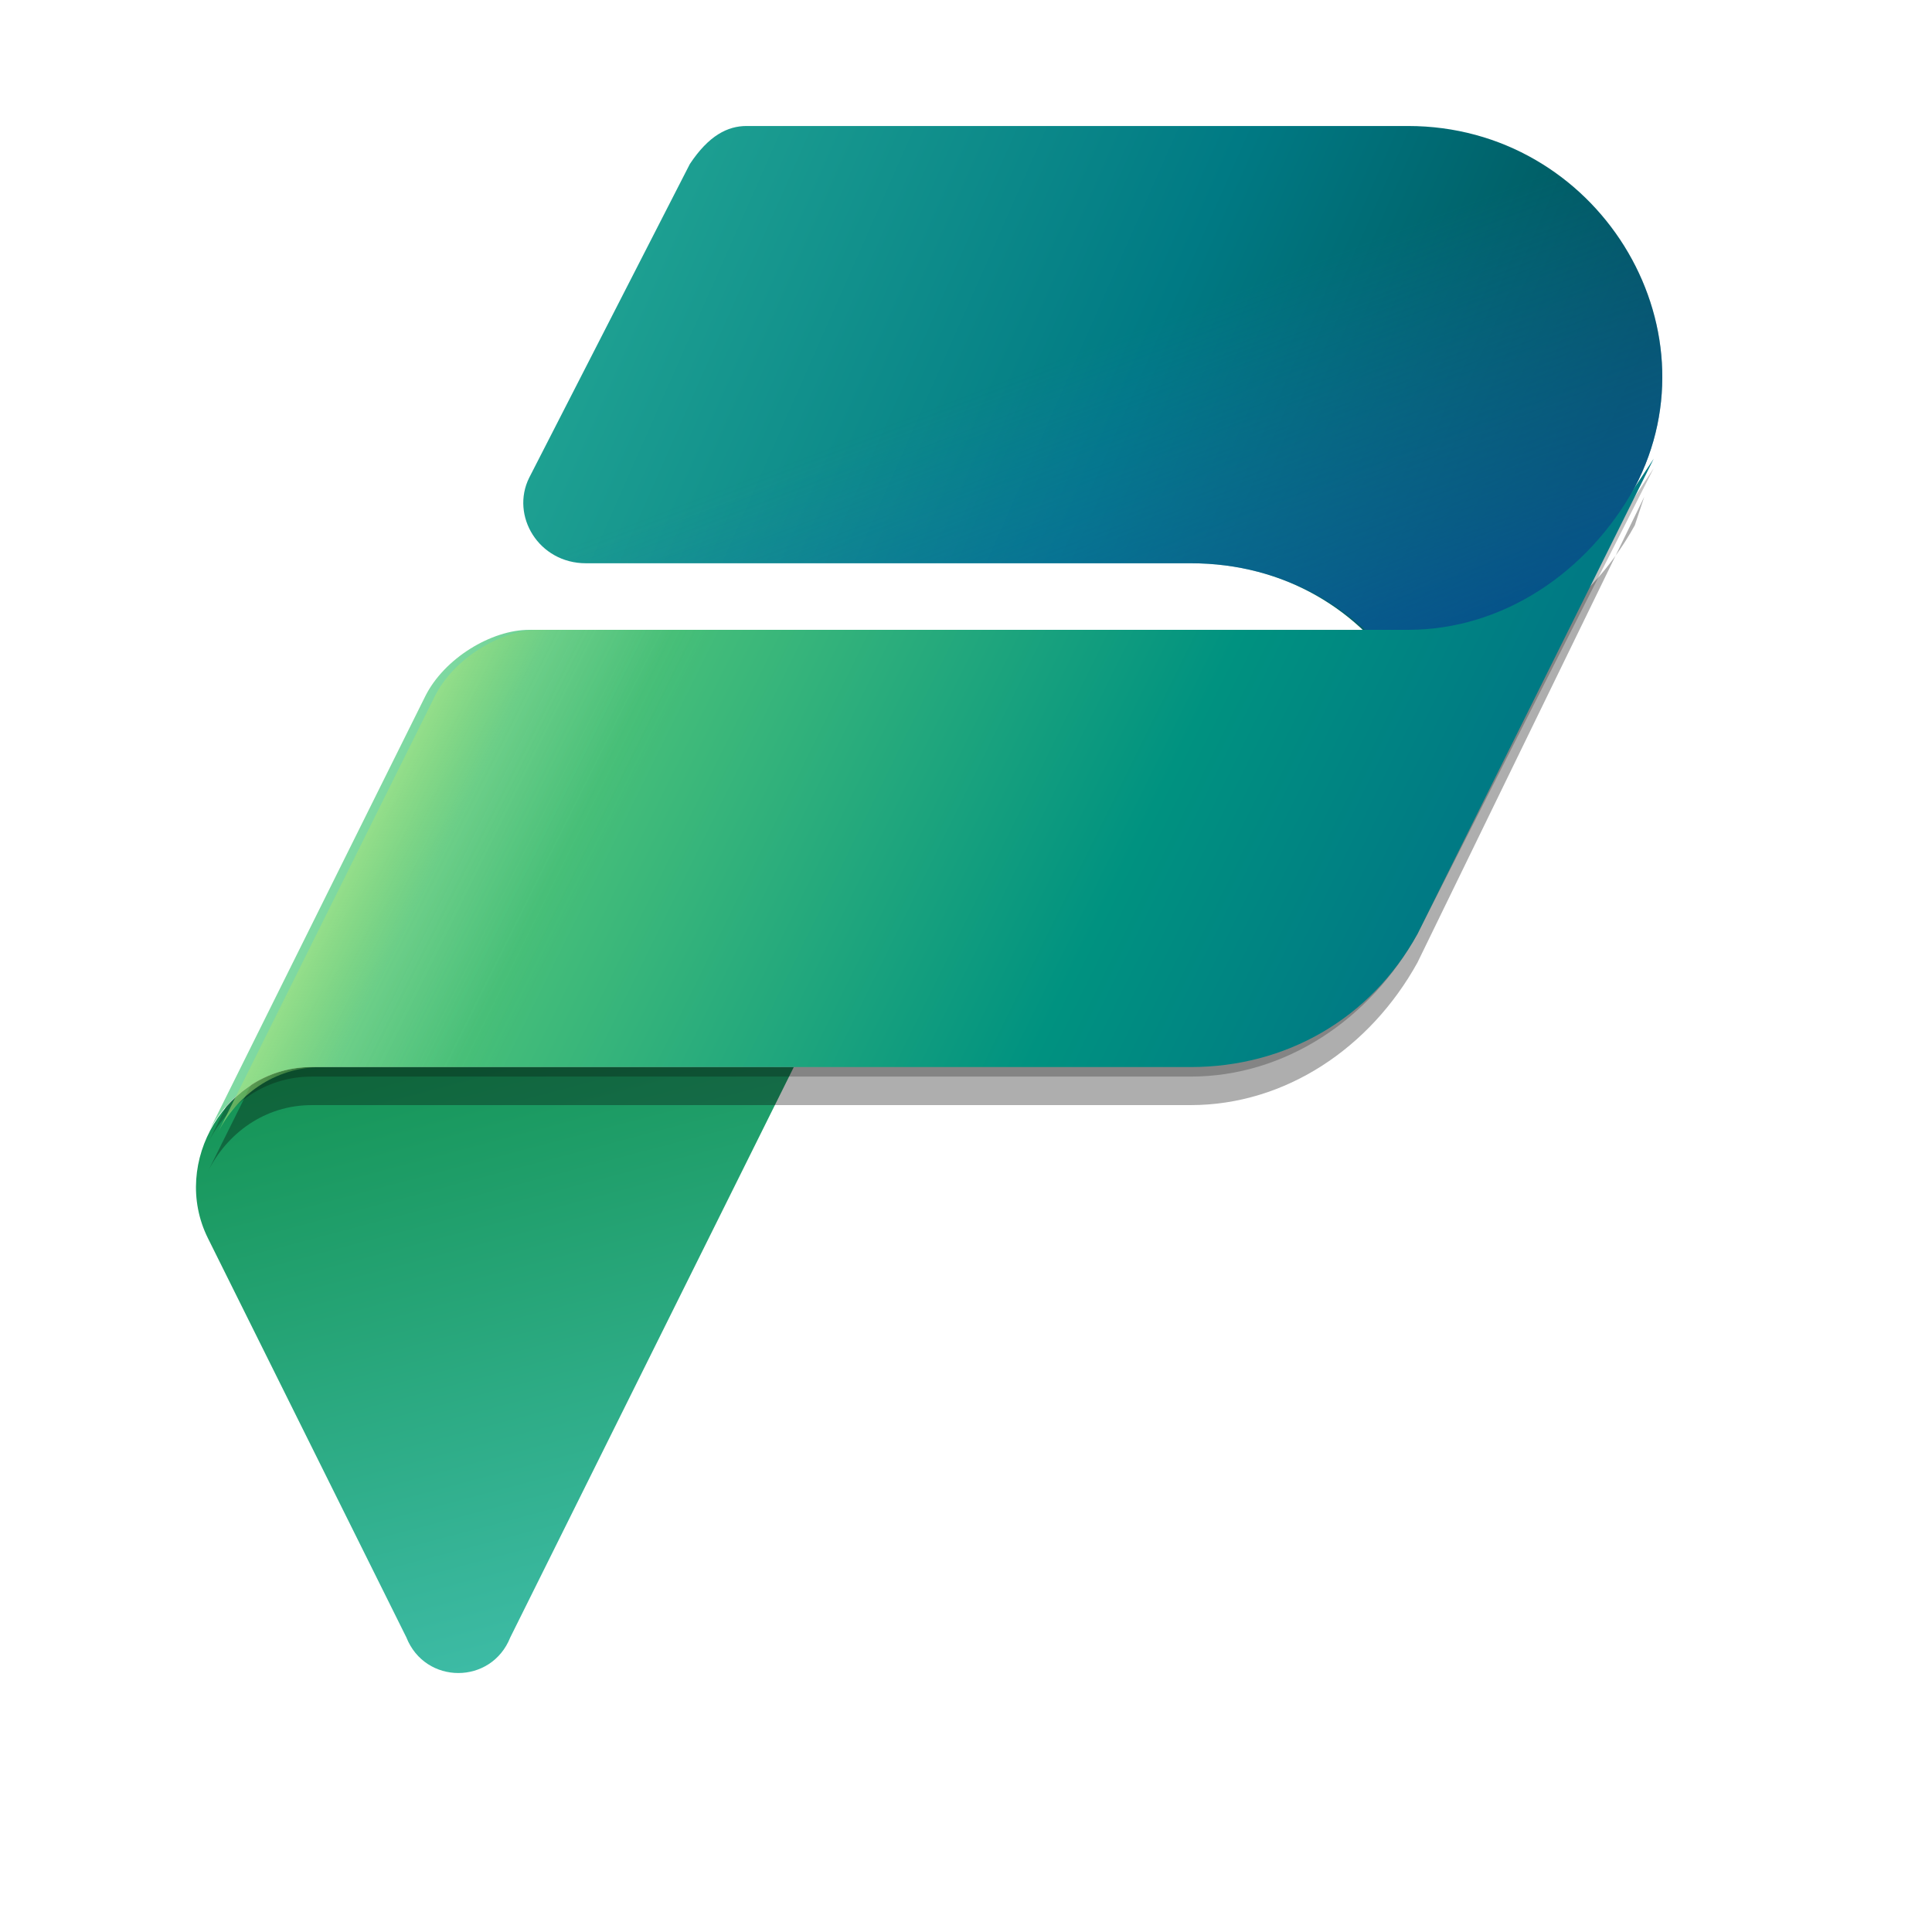
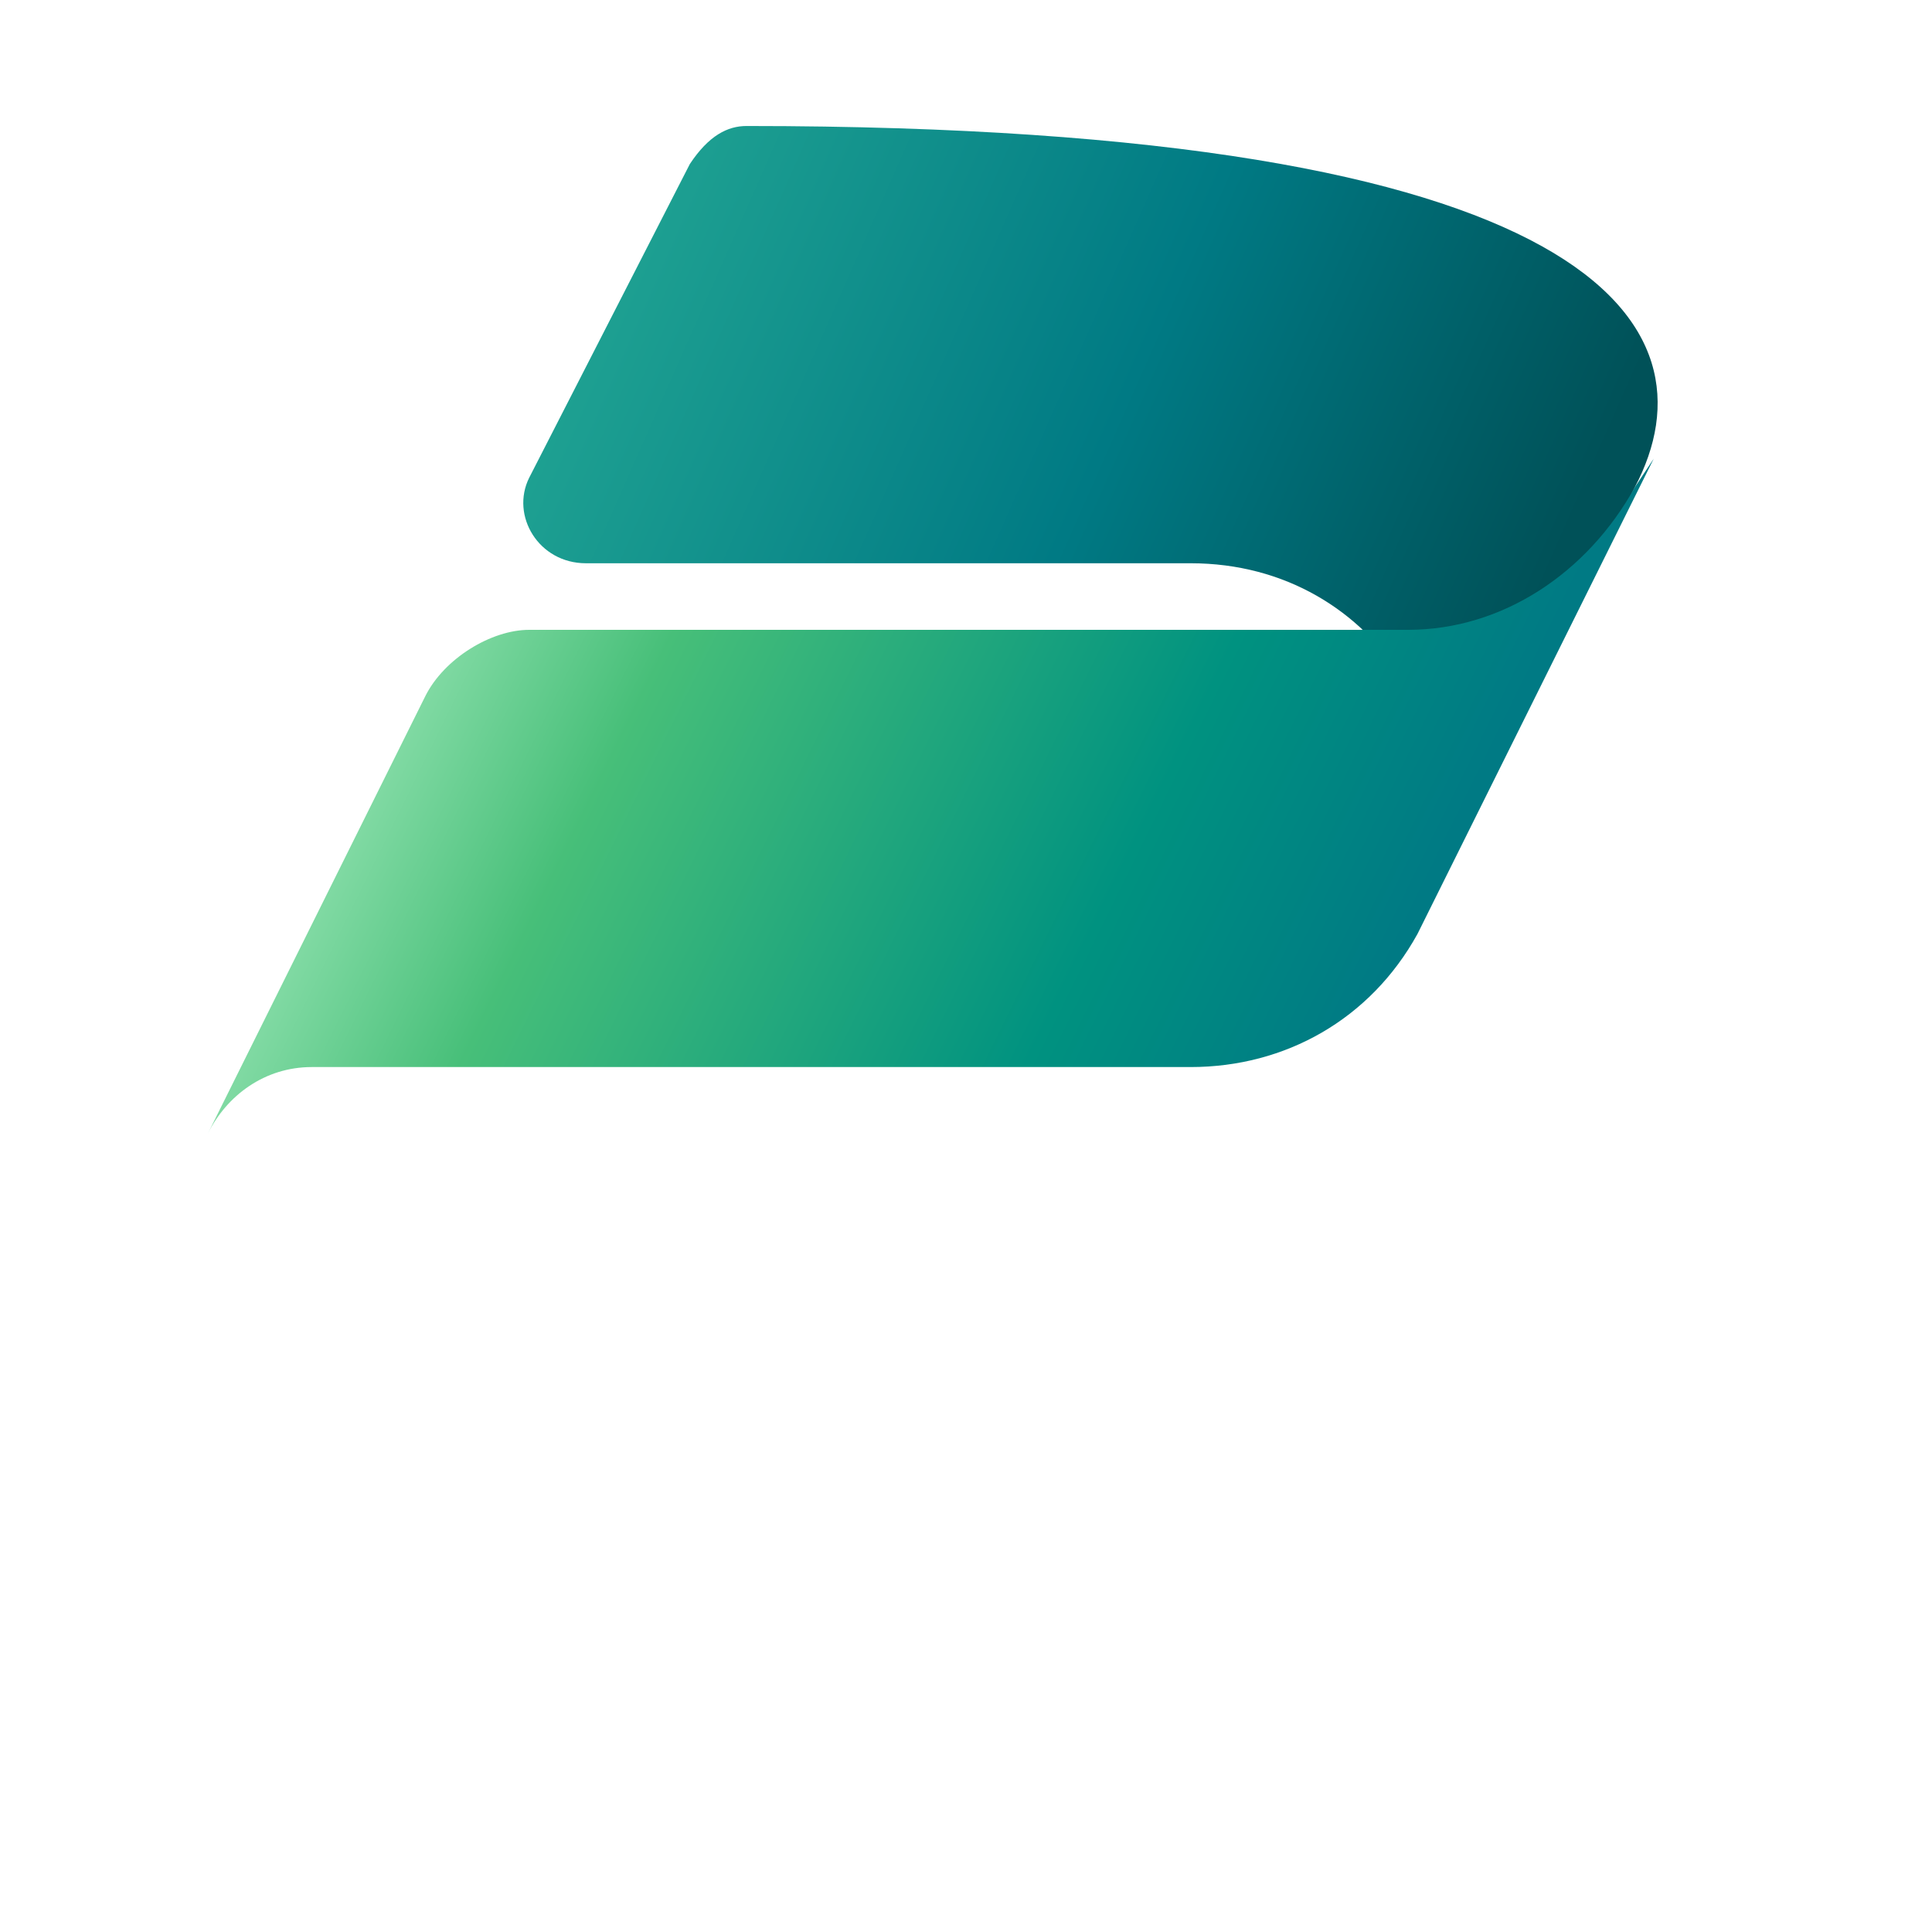
<svg xmlns="http://www.w3.org/2000/svg" width="46" height="46" viewBox="0 0 46 46" fill="none">
  <g clip-path="url(#clip0_1280_49726)">
-     <path d="M7.425 25.406H18.9L12.15 38.985C11.7 40.117 10.125 40.117 9.675 38.985L4.95 29.48C4.05 27.669 5.4 25.406 7.425 25.406Z" fill="url(#paint0_linear_1280_49726)" />
-     <path d="M17.775 3H33.525C38.025 3 40.95 7.753 38.925 11.6L33.75 22.011C35.55 17.937 32.85 13.411 28.35 13.411H13.95C12.825 13.411 12.15 12.279 12.6 11.374L16.425 3.905C16.875 3.226 17.325 3 17.775 3Z" fill="url(#paint1_linear_1280_49726)" />
-     <path d="M17.775 3H33.525C38.025 3 40.95 7.753 38.925 11.6L33.75 22.011C35.775 17.937 32.85 13.411 28.35 13.411H13.95C12.825 13.411 12.15 12.279 12.6 11.374L16.425 3.905C16.875 3.226 17.325 3 17.775 3Z" fill="url(#paint2_linear_1280_49726)" />
-     <path d="M28.349 25.633H7.424C6.299 25.633 5.399 26.312 4.949 27.217L10.124 16.806C10.574 15.901 11.699 15.222 12.599 15.222H33.524C35.774 15.222 37.799 13.864 38.924 11.827L39.374 11.148L33.749 22.238C32.624 24.275 30.599 25.633 28.349 25.633Z" fill="black" fill-opacity="0.24" />
-     <path d="M28.349 26.312H7.424C6.299 26.312 5.399 26.991 4.949 27.896L10.124 17.486C10.574 16.354 11.699 15.902 12.599 15.902H33.524C35.774 15.902 37.799 14.544 38.924 12.507L39.149 11.828L33.749 22.918C32.624 24.954 30.599 26.312 28.349 26.312Z" fill="black" fill-opacity="0.32" />
+     <path d="M17.775 3C38.025 3 40.95 7.753 38.925 11.6L33.75 22.011C35.55 17.937 32.85 13.411 28.35 13.411H13.95C12.825 13.411 12.15 12.279 12.6 11.374L16.425 3.905C16.875 3.226 17.325 3 17.775 3Z" fill="url(#paint1_linear_1280_49726)" />
    <path d="M28.349 25.406H7.424C6.299 25.406 5.399 26.085 4.949 26.99L10.124 16.58C10.574 15.675 11.699 14.996 12.599 14.996H33.524C35.774 14.996 37.799 13.638 38.924 11.601L39.374 10.922L33.749 22.238C32.624 24.274 30.599 25.406 28.349 25.406Z" fill="url(#paint3_linear_1280_49726)" />
-     <path opacity="0.7" d="M28.351 25.407H7.651C6.526 25.407 5.626 26.086 5.176 26.991L10.351 16.581C10.801 15.675 11.926 14.996 12.826 14.996H33.751C36.001 14.996 38.026 13.865 38.926 11.828L33.751 22.239C32.626 24.276 30.601 25.407 28.351 25.407Z" fill="url(#paint4_linear_1280_49726)" />
  </g>
  <defs>
    <linearGradient id="paint0_linear_1280_49726" x1="11.105" y1="24.356" x2="15.133" y2="39.574" gradientUnits="userSpaceOnUse">
      <stop stop-color="#159455" />
      <stop offset="1" stop-color="#3FBDA9" />
    </linearGradient>
    <linearGradient id="paint1_linear_1280_49726" x1="13.363" y1="4.269" x2="36.523" y2="14.506" gradientUnits="userSpaceOnUse">
      <stop stop-color="#23A794" />
      <stop offset="0.568" stop-color="#007A84" />
      <stop offset="1" stop-color="#005158" />
    </linearGradient>
    <linearGradient id="paint2_linear_1280_49726" x1="29.639" y1="19.475" x2="25.412" y2="8.471" gradientUnits="userSpaceOnUse">
      <stop stop-color="#004A8B" />
      <stop offset="0.406" stop-color="#105DA8" stop-opacity="0.5" />
      <stop offset="1" stop-color="#2170C6" stop-opacity="0" />
    </linearGradient>
    <linearGradient id="paint3_linear_1280_49726" x1="11.556" y1="13.776" x2="32.521" y2="24.099" gradientUnits="userSpaceOnUse">
      <stop stop-color="#7FD9A2" />
      <stop offset="0.196" stop-color="#47BF79" />
      <stop offset="0.714" stop-color="#009280" />
      <stop offset="1" stop-color="#007A84" />
    </linearGradient>
    <linearGradient id="paint4_linear_1280_49726" x1="11.403" y1="14.146" x2="16.195" y2="16.529" gradientUnits="userSpaceOnUse">
      <stop stop-color="#A8E47C" stop-opacity="0.86" />
      <stop offset="0.367" stop-color="#87D152" stop-opacity="0.2" />
      <stop offset="1" stop-color="#58BE5A" stop-opacity="0" />
    </linearGradient>
    <clipPath id="clip0_1280_49726">
      <rect width="45" height="45" fill="white" transform="translate(0.5 0.5)" />
    </clipPath>
  </defs>
</svg>